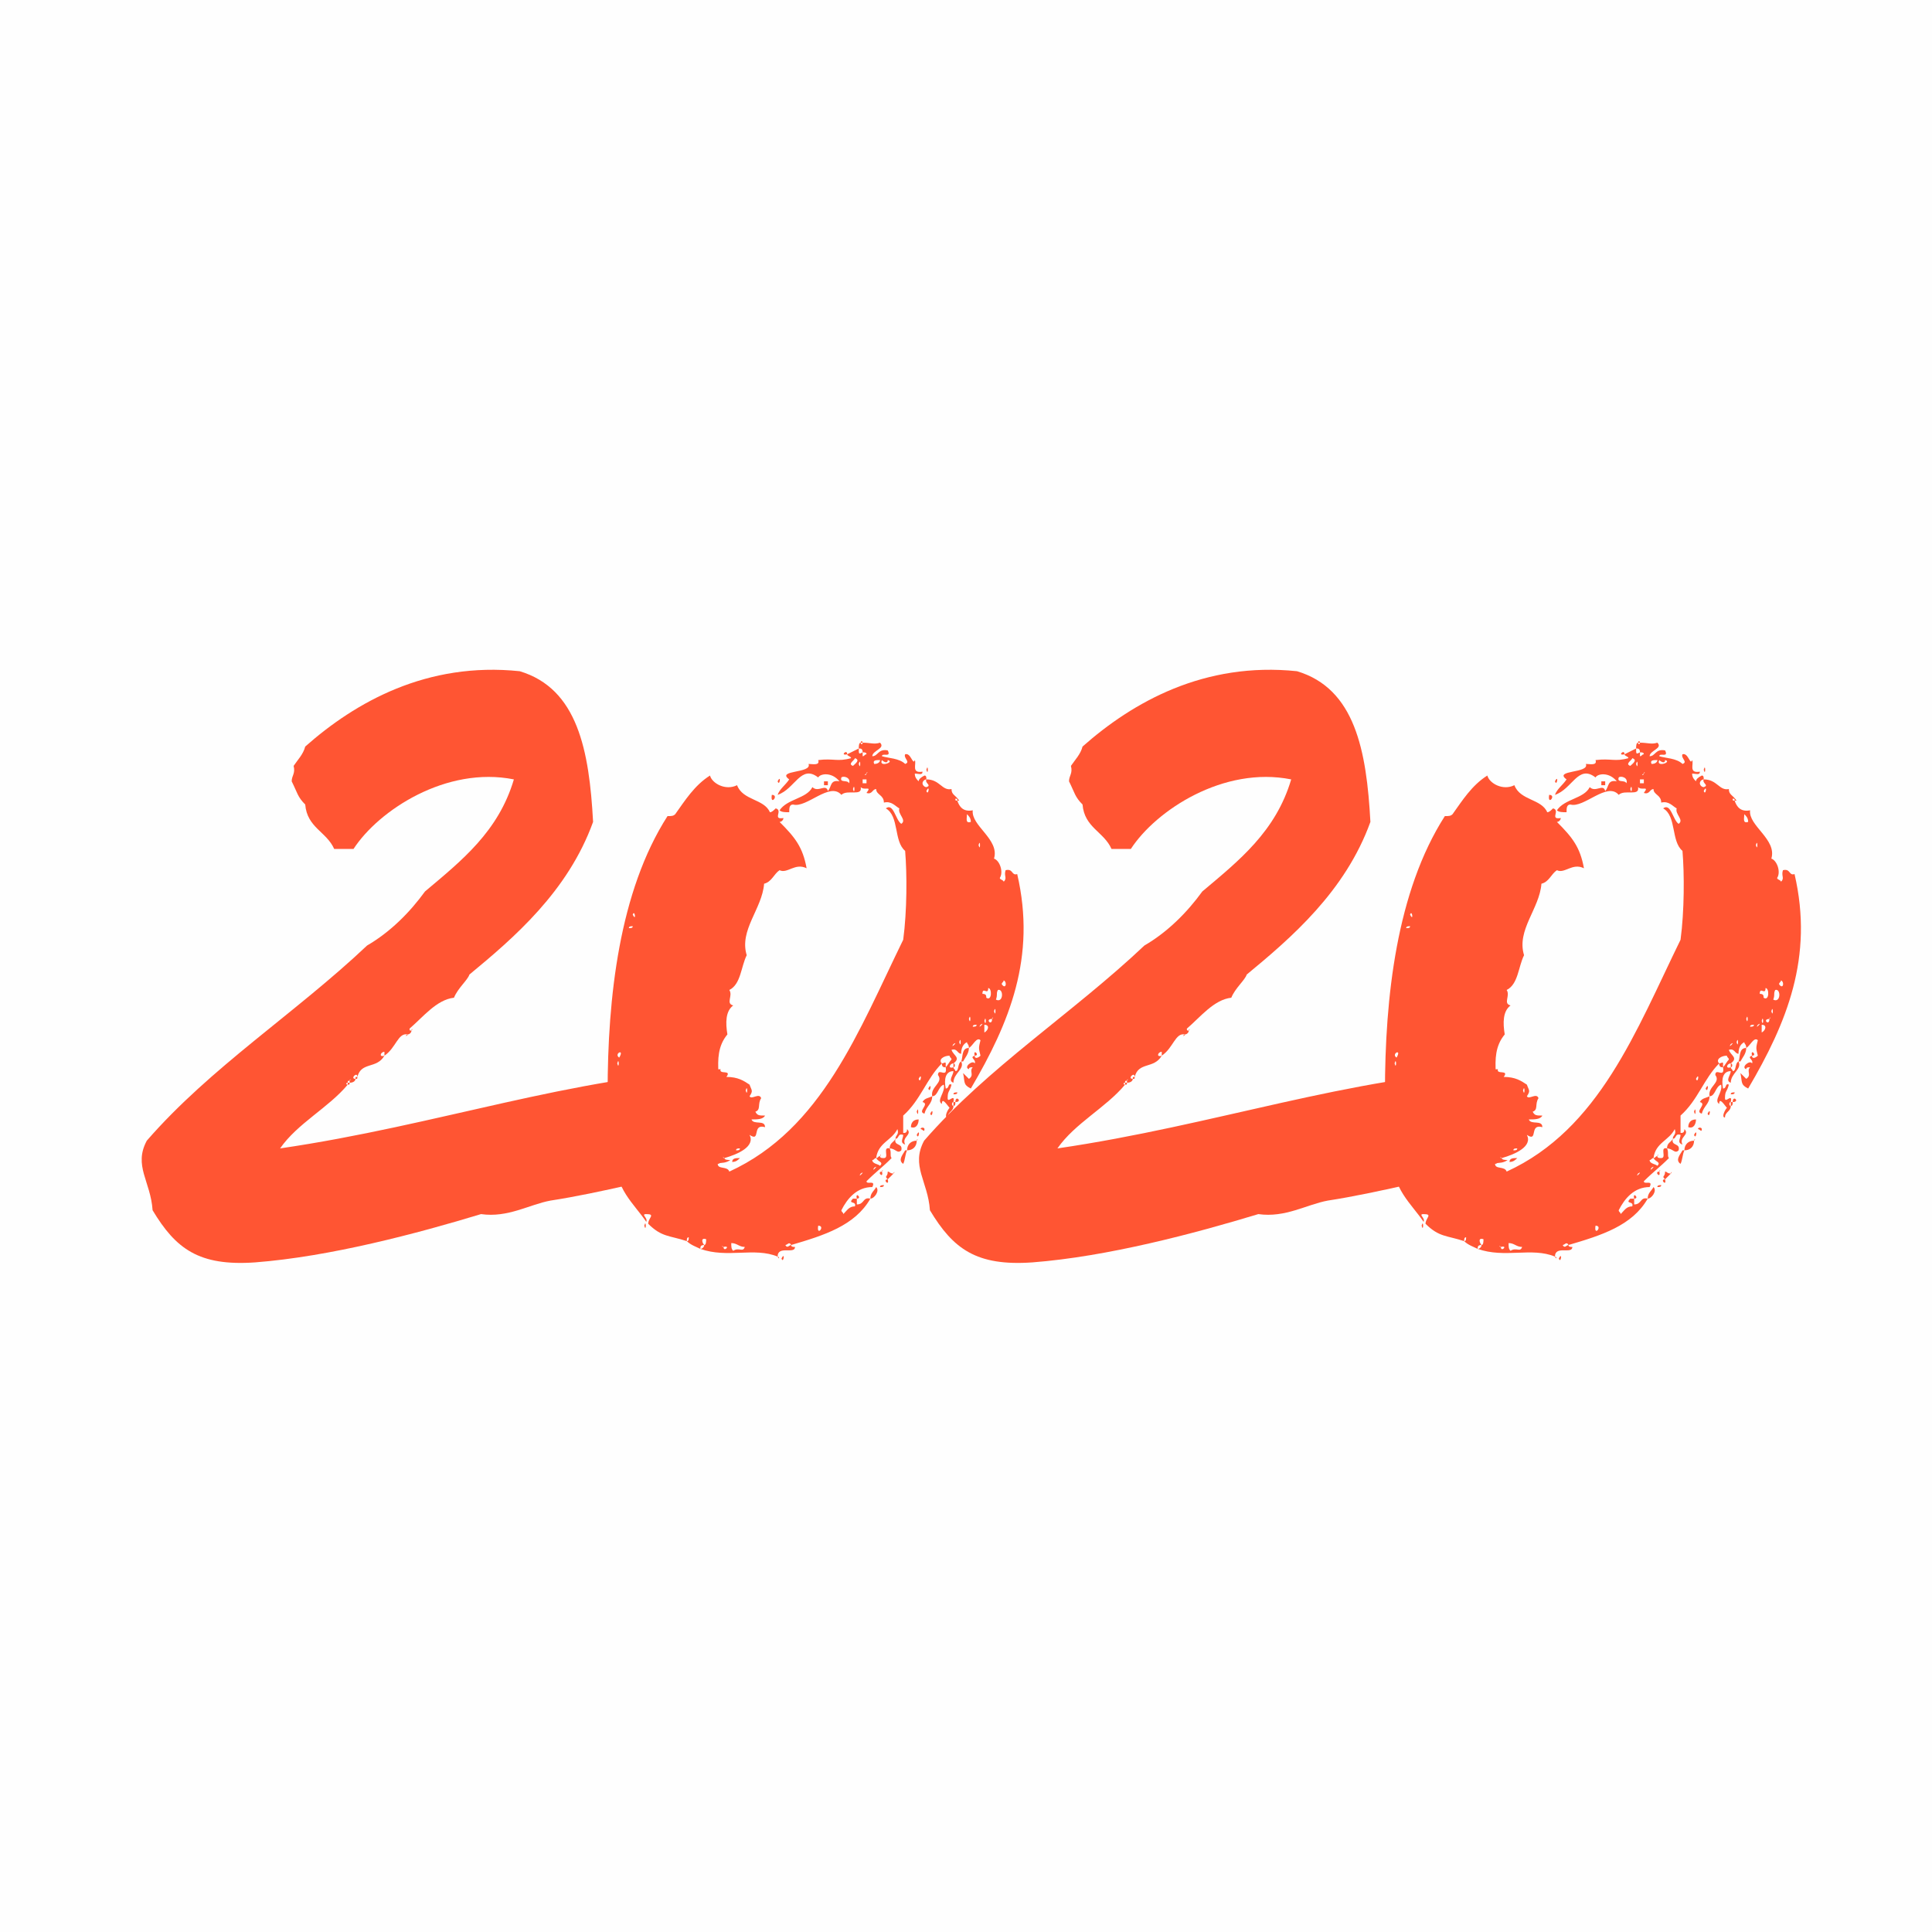
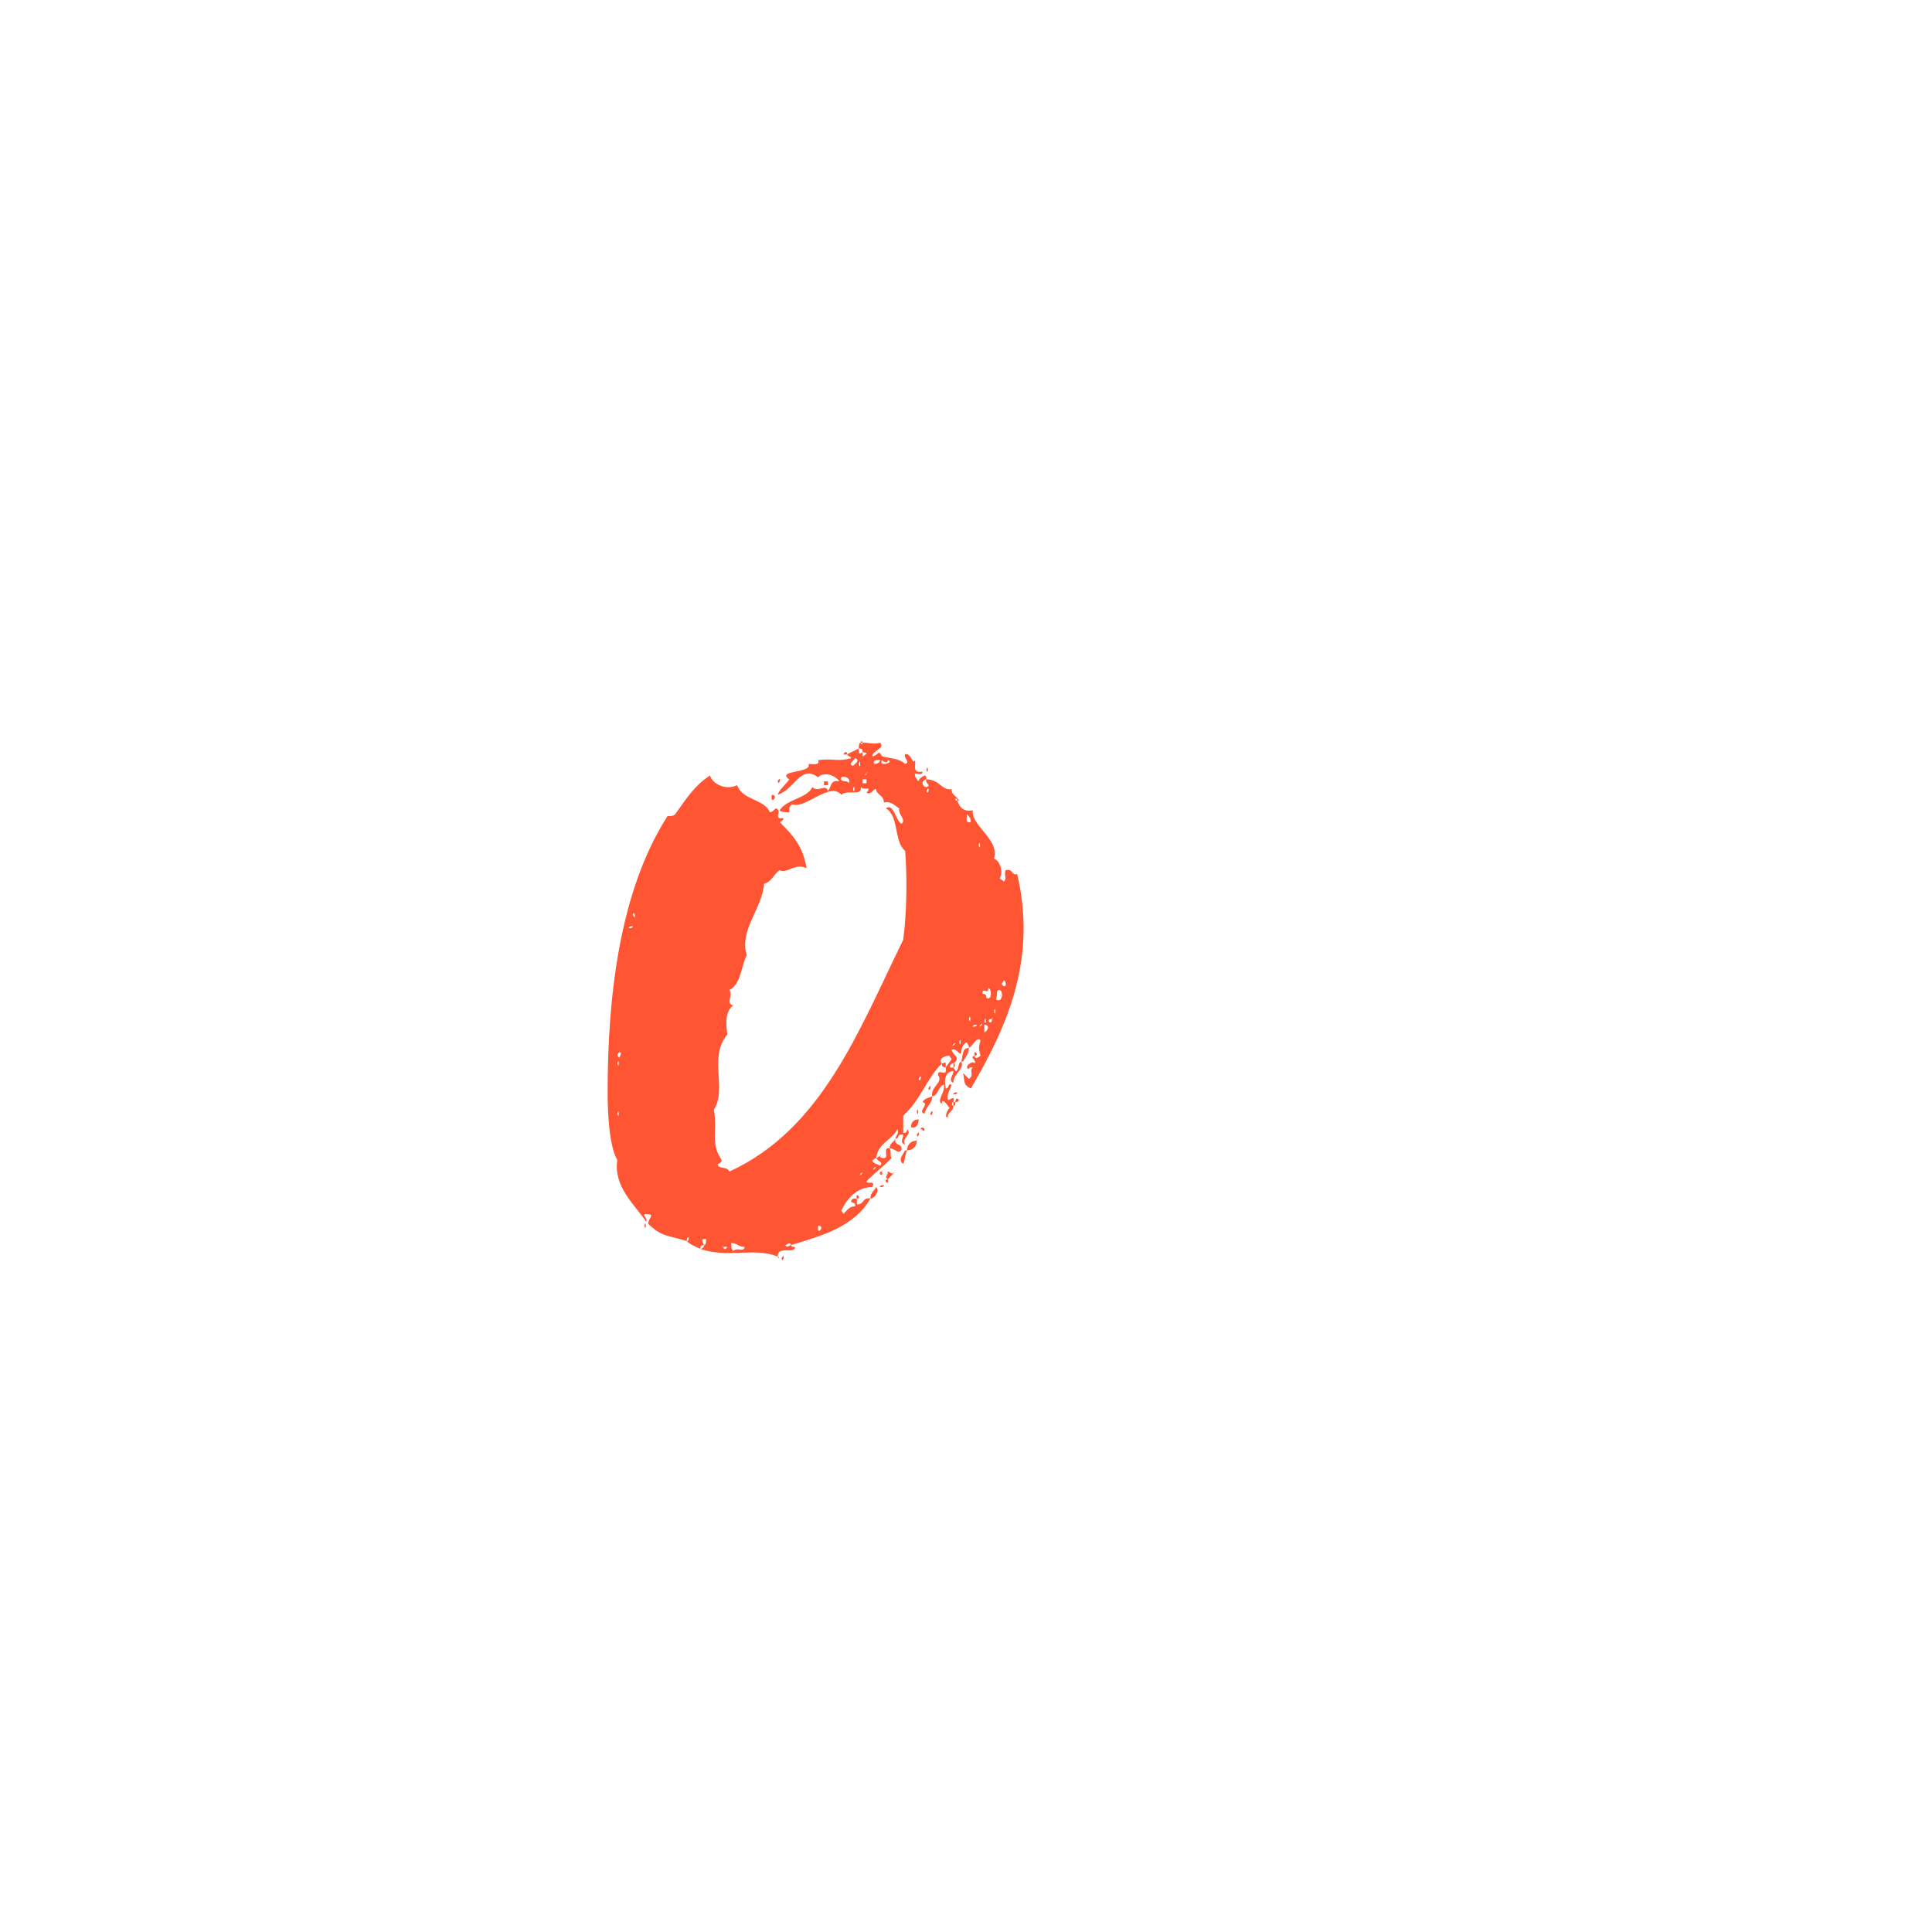
<svg xmlns="http://www.w3.org/2000/svg" width="150" height="150" viewBox="0 0 150 150" fill="none">
-   <rect width="150" height="150" fill="#C4C4C4" fill-opacity="0.01" />
-   <path d="M31.947 80.012C31.797 80.012 31.797 80.012 31.797 79.862C32.847 78.962 33.897 77.612 35.247 77.462C35.547 76.712 36.297 76.112 36.447 75.662C39.897 72.812 44.097 69.212 46.047 63.812C45.747 58.262 44.847 53.462 40.347 52.112C33.147 51.362 27.597 54.512 23.697 57.962C23.547 58.562 23.097 59.012 22.797 59.462C22.947 60.062 22.647 60.212 22.647 60.662C23.097 61.562 23.097 61.862 23.697 62.462C23.847 64.262 25.347 64.562 25.947 65.912C26.397 65.912 26.997 65.912 27.447 65.912C29.397 62.912 34.647 59.462 39.897 60.512C38.697 64.562 35.847 66.812 32.997 69.212C31.797 70.862 30.297 72.362 28.497 73.412C22.947 78.662 16.347 82.862 11.397 88.562C10.347 90.512 11.697 91.712 11.847 93.962C13.647 96.962 15.447 98.312 19.797 98.012C25.647 97.562 32.397 95.762 37.347 94.262C39.447 94.562 41.097 93.512 42.747 93.212C46.647 92.612 51.147 91.412 54.897 90.662C54.747 90.662 54.747 90.512 54.897 90.662C55.347 90.062 56.097 90.512 56.697 90.062C56.547 90.062 56.247 90.062 56.247 89.912C56.097 89.912 56.097 89.762 56.247 89.912C57.297 89.612 58.647 89.012 58.197 88.112C59.097 88.712 58.347 87.212 59.397 87.512C59.397 86.912 58.497 87.362 58.347 86.912C58.797 86.912 59.247 86.912 59.397 86.612C58.947 86.612 58.797 86.612 58.647 86.312C59.097 86.162 58.797 85.712 59.097 85.262C58.947 84.812 58.347 85.412 58.197 85.112C58.497 84.662 58.347 84.662 58.197 84.212C57.747 83.912 57.297 83.612 56.397 83.612C56.847 83.012 55.797 83.462 55.947 83.012C44.247 83.612 34.047 87.362 21.747 89.162C23.097 87.212 25.497 86.012 26.997 84.212C26.847 84.212 26.847 84.062 26.997 84.062C26.997 83.912 26.997 83.912 27.147 83.912C27.147 83.762 27.297 83.762 27.147 83.912V84.062C27.447 84.062 27.597 83.912 27.597 83.762C27.147 83.762 27.747 83.162 27.747 83.612C28.047 82.412 29.247 83.012 29.847 81.962C29.397 82.112 29.547 81.662 29.847 81.662C29.847 81.812 29.847 81.812 29.847 81.962C30.747 81.362 30.897 80.162 31.647 80.312C31.797 80.312 31.947 80.162 31.947 80.012ZM57.897 84.662C58.047 84.062 58.047 85.262 57.897 84.662V84.662ZM57.747 85.112C57.747 85.112 57.897 85.262 57.747 85.112V85.112ZM56.547 88.412C56.547 88.412 56.697 88.562 56.547 88.412V88.412ZM57.447 89.162C57.447 89.312 57.297 89.312 57.147 89.312C57.147 89.162 57.297 89.162 57.447 89.162ZM32.997 79.112C32.997 79.112 33.147 79.262 32.997 79.112V79.112ZM31.947 80.012C31.947 79.862 32.097 79.862 31.947 80.012V80.012ZM31.647 80.312C31.647 80.462 31.347 80.462 31.647 80.312V80.312ZM27.597 83.762C27.747 83.762 27.747 83.762 27.747 83.612C27.597 83.612 27.597 83.612 27.597 83.762ZM26.997 84.212C27.147 84.212 27.147 84.212 27.147 84.062H26.997V84.212ZM58.497 88.862C58.497 88.862 58.647 89.012 58.497 88.862V88.862ZM57.447 89.912C57.147 89.912 56.847 89.912 56.847 90.212C57.147 90.212 57.297 90.062 57.447 89.912Z" fill="#FF5533" />
-   <path d="M66.825 57.662H66.975C66.975 57.512 66.825 57.512 66.825 57.662ZM66.825 57.662C66.675 57.662 66.675 57.962 66.675 58.112C66.825 58.112 66.975 58.112 66.975 58.412C67.125 58.412 67.275 58.412 67.275 58.562C67.125 58.562 67.125 58.712 66.975 58.712C66.975 58.562 66.975 58.562 66.975 58.412C66.675 58.562 66.675 58.562 66.675 58.112C66.375 58.262 66.075 58.412 65.775 58.562C65.775 58.712 66.075 58.712 66.075 58.862C65.025 59.162 64.725 58.862 63.525 59.012C63.675 59.462 63.075 59.312 62.775 59.312C63.075 60.062 60.225 59.762 61.275 60.512C60.975 60.962 60.525 61.262 60.375 61.712C61.725 61.262 62.175 59.312 63.525 60.362C63.675 60.062 64.575 59.912 65.175 60.662C64.425 60.512 64.575 61.112 64.275 61.412C64.125 60.812 63.525 61.562 63.075 61.112C62.625 62.012 61.125 62.012 60.525 62.912C60.675 63.062 60.975 63.062 61.275 63.062C61.275 62.762 61.275 62.462 61.575 62.462C62.625 62.762 64.425 60.662 65.325 61.712C65.775 61.262 66.975 61.862 66.825 61.112C67.125 61.412 67.725 60.962 67.275 61.562C67.725 61.712 67.725 61.262 68.025 61.262C68.025 61.712 68.625 61.712 68.625 62.312C69.225 62.162 69.525 62.612 69.825 62.762C69.675 63.212 70.425 63.662 69.975 63.962C69.525 63.662 69.375 62.312 68.775 62.762C69.825 63.362 69.375 65.312 70.275 66.062C70.425 67.862 70.425 70.712 70.125 72.962C66.675 80.012 63.825 87.662 56.625 90.962C56.475 90.512 55.725 90.812 55.725 90.362C55.875 90.362 56.025 90.212 56.025 90.062C55.125 88.712 55.725 87.812 55.425 86.162C56.475 84.512 54.975 82.112 56.475 80.312C56.325 79.412 56.325 78.512 56.925 78.062C56.325 77.912 56.925 77.312 56.625 76.862C57.525 76.412 57.525 75.062 57.975 74.162C57.375 72.212 59.175 70.562 59.325 68.612C59.925 68.462 60.075 67.862 60.525 67.562C61.125 67.862 61.725 66.962 62.625 67.412C62.325 65.762 61.725 65.012 60.525 63.812C60.675 63.812 60.825 63.662 60.825 63.512C59.925 63.662 60.825 62.912 60.225 62.762C60.075 62.912 59.925 63.062 59.775 63.062C59.325 62.012 57.675 62.162 57.225 60.962C56.325 61.412 55.275 60.812 55.125 60.212C53.925 60.962 53.175 62.162 52.425 63.212C52.275 63.362 52.125 63.362 51.825 63.362C48.075 69.212 47.175 77.462 47.175 84.812C47.175 86.612 47.325 89.012 47.925 90.062C47.625 92.162 49.275 93.512 50.175 94.862C50.325 94.562 49.725 94.262 50.175 94.262C50.925 94.262 50.325 94.562 50.325 95.012C51.375 96.062 51.975 95.912 53.325 96.362C53.325 96.212 53.325 96.062 53.475 96.062C53.475 96.212 53.475 96.362 53.325 96.362C53.625 96.662 54.075 96.812 54.375 96.962C54.375 96.812 54.375 96.662 54.675 96.662C54.525 96.512 54.375 96.062 54.825 96.212C54.825 96.362 54.825 96.662 54.675 96.662C54.675 96.812 54.525 96.962 54.375 96.962C56.475 97.712 58.575 96.812 60.375 97.562C60.375 96.662 61.725 97.412 61.725 96.812C61.575 96.812 61.425 96.812 61.425 96.662C61.275 96.662 61.125 96.962 60.975 96.662C61.125 96.662 61.275 96.362 61.425 96.662C63.975 95.912 66.375 95.162 67.575 93.062C66.975 92.912 67.125 93.512 66.525 93.512C66.525 93.362 66.525 93.212 66.525 93.062C66.375 93.062 66.375 93.062 66.225 93.062C65.775 93.512 66.525 93.212 66.375 93.662C65.925 93.662 65.775 93.962 65.475 94.262C65.475 94.112 65.325 94.112 65.325 93.962C65.775 93.062 66.525 92.162 67.725 92.162C68.025 91.562 67.275 92.012 67.275 91.712C68.025 90.962 68.475 90.662 69.225 89.912C69.075 89.762 69.225 89.462 69.075 89.162C68.475 89.012 69.075 89.912 68.625 89.912C68.475 89.912 68.325 89.912 68.325 89.762C68.175 89.762 68.175 89.912 68.025 89.912C68.175 90.212 68.625 90.212 68.325 90.512C68.175 90.362 67.725 90.362 67.725 90.062C67.875 90.062 67.875 89.912 68.025 89.912C68.175 88.712 69.225 88.562 69.675 87.662C69.825 88.112 69.525 88.112 69.525 88.412C69.825 88.412 69.675 87.962 70.125 88.112C70.125 88.412 69.825 88.712 70.275 88.862C69.975 88.262 70.875 88.112 70.425 87.662C70.425 87.962 70.275 87.962 70.125 87.962C70.125 87.512 70.125 87.062 70.125 86.612C71.475 85.412 71.925 83.762 73.125 82.562C72.825 82.262 73.275 81.962 73.725 81.962C73.725 82.112 73.875 82.112 73.875 82.262C73.725 82.412 73.575 82.712 73.425 82.862C73.575 83.762 72.825 82.862 72.825 83.462C73.275 84.062 72.225 84.362 72.375 85.112C72.825 85.112 72.825 84.362 73.275 84.212C73.425 84.812 72.675 85.412 73.125 85.712C73.125 85.112 73.575 85.862 73.725 86.012C73.575 86.162 73.275 86.762 73.575 86.762C73.575 86.312 74.025 86.312 74.025 85.862C73.875 85.862 73.875 85.562 74.025 85.562C74.175 84.812 73.575 85.712 73.575 85.262C73.575 84.662 73.725 84.812 73.875 84.212C73.575 84.062 73.725 84.512 73.425 84.512C73.275 83.762 73.425 83.162 74.025 83.162C74.025 83.462 73.575 83.912 74.025 84.062C74.025 83.312 74.925 83.012 74.625 82.412C74.325 82.562 74.475 83.162 74.175 83.162C74.175 83.012 74.025 83.012 74.025 82.862C73.575 83.012 73.725 82.562 74.025 82.562C74.625 82.112 74.025 81.962 73.875 81.512C74.325 81.362 74.325 81.812 74.625 81.812C74.625 81.362 74.775 81.062 75.075 80.912C75.075 81.062 75.225 81.062 75.225 81.362C75.525 81.212 75.825 80.462 76.125 80.762C75.975 81.362 75.975 81.362 76.125 81.962C75.975 82.112 75.675 82.262 75.675 81.962C75.225 82.112 75.825 82.262 75.675 82.562C75.525 82.262 74.775 82.862 75.225 83.012C75.225 82.862 75.375 82.862 75.525 82.862C75.225 83.162 75.675 83.462 75.225 83.762C75.075 83.612 74.925 83.462 74.775 83.312C74.925 84.062 74.775 84.212 75.375 84.512C78.375 79.412 80.475 74.312 78.975 67.862C78.525 68.012 78.675 67.412 78.075 67.562C77.925 68.012 78.225 68.162 77.925 68.462C77.925 68.312 77.625 68.312 77.625 68.162C77.925 67.712 77.625 66.812 77.175 66.662C77.625 65.162 75.375 64.112 75.525 62.912C74.775 63.062 74.475 62.612 74.325 62.162C74.175 62.162 74.175 62.162 74.175 62.012C74.325 62.012 74.325 62.012 74.325 62.162H74.475C74.175 61.712 73.875 61.712 73.875 61.262C73.125 61.412 72.975 60.512 71.925 60.512C71.775 60.812 72.375 60.962 71.925 61.112C71.775 61.112 71.625 60.962 71.625 60.812C71.625 60.662 71.775 60.512 71.925 60.512C71.925 60.362 71.925 60.212 71.775 60.212C71.475 60.362 71.325 60.512 71.325 60.662C71.175 60.512 71.025 60.362 71.025 60.062C71.325 60.062 71.625 60.212 71.625 59.912C70.725 60.062 71.175 59.312 71.025 59.012C70.875 59.462 70.725 58.412 70.275 58.562C70.125 58.862 70.725 59.162 70.275 59.312C69.825 58.862 68.925 58.862 68.475 58.712C68.475 58.412 69.225 58.862 68.925 58.262C68.175 58.112 68.175 58.712 67.725 58.712C67.725 58.262 68.775 58.112 68.325 57.662C67.875 57.812 67.575 57.662 66.975 57.662C66.975 57.812 66.825 57.812 66.825 57.662ZM67.725 58.112C67.725 58.112 67.875 58.262 67.725 58.112V58.112ZM66.225 59.462C65.775 59.312 66.375 59.012 66.375 58.862C66.825 59.012 66.375 59.312 66.225 59.462ZM67.575 59.012C67.575 59.012 67.725 59.162 67.575 59.012V59.012ZM67.875 59.312C67.725 59.012 68.025 59.012 68.325 59.012C68.325 59.162 68.175 59.312 67.875 59.312ZM68.925 59.012C69.525 59.162 68.175 59.612 68.475 59.012C68.625 59.162 68.925 59.312 68.925 59.012ZM66.675 59.312C66.825 58.712 66.825 59.912 66.675 59.312V59.312ZM65.475 59.462C65.475 59.462 65.625 59.612 65.475 59.462V59.462ZM67.275 60.062C67.275 59.912 67.425 59.912 67.275 60.062C67.275 60.212 66.975 60.212 67.275 60.062ZM65.325 60.362C65.475 60.212 66.075 60.362 65.925 60.812C65.775 60.512 65.175 60.812 65.325 60.362ZM66.975 60.812C66.975 60.662 66.975 60.662 66.975 60.512C67.125 60.512 67.125 60.512 67.275 60.512C67.275 60.662 67.275 60.662 67.275 60.812C67.125 60.812 67.125 60.812 66.975 60.812ZM66.225 61.262C66.375 60.662 66.375 61.862 66.225 61.262V61.262ZM71.925 61.412C72.225 60.812 72.075 61.862 71.925 61.412V61.412ZM75.375 63.812C74.925 63.962 75.075 63.512 75.075 63.212C75.225 63.362 75.375 63.512 75.375 63.812C75.525 64.112 75.525 63.812 75.375 63.812ZM52.275 64.562C51.975 65.312 52.575 63.812 52.275 64.562V64.562ZM75.975 65.612C76.125 65.012 76.125 66.212 75.975 65.612V65.612ZM78.525 68.312C78.225 69.062 78.825 67.562 78.525 68.312V68.312ZM49.125 71.012C49.275 70.562 49.425 71.612 49.125 71.012V71.012ZM49.125 71.912C49.125 72.062 48.975 72.062 48.825 72.062C48.825 71.912 48.975 71.912 49.125 71.912ZM77.775 76.412C77.775 76.262 77.925 76.262 77.925 76.112C78.225 76.262 78.075 76.862 77.775 76.412ZM76.575 77.462C76.575 77.312 76.575 77.162 76.275 77.162C76.275 76.562 76.725 77.312 76.725 76.712C77.025 76.712 77.025 77.762 76.575 77.462C76.125 77.462 76.725 78.062 76.575 77.462ZM77.325 77.612C77.475 77.162 77.325 77.162 77.475 76.862C77.925 76.712 77.925 77.912 77.325 77.612ZM77.175 78.512C77.325 77.912 77.325 79.112 77.175 78.512V78.512ZM75.225 79.112C75.375 78.512 75.375 79.712 75.225 79.112V79.112ZM77.025 79.112C77.025 78.962 77.175 78.962 77.025 79.112C77.025 79.712 76.425 79.112 77.025 79.112ZM76.425 79.262C76.575 78.662 76.575 79.862 76.425 79.262V79.262ZM76.125 79.562C76.575 79.262 75.825 80.012 76.125 79.562V79.562ZM75.825 79.562C75.825 79.712 75.675 79.712 75.525 79.712C75.525 79.562 75.675 79.562 75.825 79.562ZM76.425 80.162C76.425 80.012 76.425 79.712 76.425 79.562C76.875 79.562 76.725 80.012 76.425 80.162C75.975 80.162 76.575 80.762 76.425 80.162ZM74.475 80.912C74.625 80.312 74.625 81.512 74.475 80.912V80.912ZM74.025 81.062C74.475 80.762 73.725 81.512 74.025 81.062V81.062ZM48.075 82.112C47.625 81.812 48.525 81.362 48.075 82.112V82.112ZM47.925 82.562C48.075 81.962 48.075 83.162 47.925 82.562V82.562ZM71.325 83.762C71.625 83.162 71.475 84.212 71.325 83.762V83.762ZM47.925 86.462C48.075 85.862 48.075 87.062 47.925 86.462V86.462ZM48.075 88.112C48.075 88.112 48.225 88.262 48.075 88.112V88.112ZM67.875 90.662C68.325 90.362 67.575 91.112 67.875 90.662V90.662ZM66.825 91.112C67.275 90.812 66.525 91.562 66.825 91.112V91.112ZM63.525 95.162C64.125 95.162 63.375 96.062 63.525 95.162V95.162ZM56.925 97.112C56.775 96.962 56.775 96.812 56.775 96.512C57.225 96.512 57.375 96.812 57.825 96.812C57.675 97.262 57.375 96.812 56.925 97.112ZM56.175 96.812C56.025 96.812 56.025 96.662 56.175 96.812C56.775 96.662 56.175 97.262 56.175 96.812ZM65.775 58.562C65.775 58.112 65.175 58.712 65.775 58.562V58.562ZM71.925 59.762C72.075 60.362 72.075 59.162 71.925 59.762V59.762ZM72.225 59.912C72.225 59.912 72.375 60.062 72.225 59.912V59.912ZM72.525 60.362C72.525 60.362 72.675 60.512 72.525 60.362V60.362ZM60.375 60.662C60.525 61.112 60.675 60.062 60.375 60.662V60.662ZM63.975 60.662C63.975 60.812 63.975 60.812 63.975 60.962C64.125 60.962 64.125 60.962 64.275 60.962C64.275 60.812 64.275 60.812 64.275 60.662C64.125 60.662 64.125 60.662 63.975 60.662ZM59.925 61.712C59.775 62.612 60.525 61.712 59.925 61.712V61.712ZM75.225 81.362C74.625 81.362 74.775 82.112 74.625 82.412H74.775C74.925 82.112 75.225 81.812 75.225 81.362ZM75.675 81.962C76.125 81.962 75.525 81.362 75.675 81.962V81.962ZM73.425 82.862C73.425 82.712 73.425 82.712 73.425 82.562C73.425 82.412 73.275 82.562 73.125 82.562C73.125 82.862 73.275 82.862 73.425 82.862ZM74.025 82.562C74.025 82.712 74.025 82.712 74.025 82.862C74.175 82.862 74.175 82.562 74.025 82.562ZM72.075 84.512C72.225 84.962 72.375 83.912 72.075 84.512V84.512ZM74.025 84.962C74.175 84.962 74.325 84.962 74.325 84.812C74.175 84.812 74.025 84.812 74.025 84.962ZM72.375 85.112C72.075 85.262 71.775 85.262 71.625 85.562C72.225 85.712 71.175 86.312 71.775 86.462C71.925 85.862 72.375 85.712 72.375 85.112ZM74.175 85.562C74.775 85.562 74.175 84.962 74.175 85.562V85.562ZM74.025 85.562C74.025 85.712 74.025 85.712 74.025 85.862C74.175 85.862 74.175 85.712 74.175 85.562H74.025ZM71.175 86.312C71.325 86.912 71.325 85.712 71.175 86.312V86.312ZM72.225 86.462C72.375 86.912 72.525 85.862 72.225 86.462V86.462ZM71.325 86.912C70.875 86.912 70.725 87.212 70.725 87.512C71.175 87.662 71.325 87.212 71.325 86.912ZM71.475 87.662C71.625 87.662 71.775 87.962 71.775 87.662C71.775 87.512 71.475 87.512 71.475 87.662ZM71.175 88.112C71.325 88.562 71.475 87.512 71.175 88.112V88.112ZM69.525 88.412C69.375 88.712 69.075 88.712 69.075 89.162C69.525 89.162 69.675 89.612 69.975 89.312C70.125 88.712 69.375 89.012 69.525 88.412ZM71.175 88.562C71.175 88.412 71.325 88.412 71.175 88.562V88.562ZM71.175 88.562C70.725 88.562 70.425 88.862 70.425 89.312C70.875 89.312 71.175 89.012 71.175 88.562ZM70.425 89.312H70.275C70.125 89.612 69.675 90.062 70.125 90.362C70.275 90.062 70.275 89.612 70.425 89.312ZM68.325 89.762C68.325 89.612 68.475 89.612 68.325 89.762V89.762ZM69.375 89.762C69.375 89.762 69.525 89.912 69.375 89.762V89.762ZM68.775 90.812C68.775 90.812 68.925 90.962 68.775 90.812V90.812ZM68.475 90.962C68.475 90.812 68.625 90.812 68.475 90.962V90.962ZM68.475 90.962C68.025 90.962 68.625 91.562 68.475 90.962V90.962ZM69.375 91.112C69.075 91.112 69.075 90.962 68.925 90.962C68.925 91.412 68.625 91.262 68.925 91.562C69.075 91.412 69.225 91.262 69.375 91.112ZM69.375 91.112C69.375 90.962 69.525 90.962 69.375 91.112V91.112ZM68.925 91.562C68.475 91.562 69.075 92.162 68.925 91.562V91.562ZM68.325 92.162C68.475 92.162 68.625 92.162 68.625 92.012C68.475 92.012 68.325 92.012 68.325 92.162ZM67.575 93.062C67.875 93.062 68.325 92.462 68.025 92.162C67.875 92.462 67.575 92.612 67.575 93.062ZM66.975 92.612C66.975 92.612 67.125 92.762 66.975 92.612V92.612ZM66.525 93.062C66.975 93.062 66.375 92.462 66.525 93.062V93.062ZM50.025 95.162C50.175 95.762 50.175 94.562 50.025 95.162V95.162ZM60.375 97.562C60.525 97.562 60.525 97.862 60.375 97.562V97.562ZM60.675 97.712C60.825 98.162 60.975 97.112 60.675 97.712V97.712Z" fill="#FF5533" />
-   <path d="M92.298 80.012C92.148 80.012 92.148 80.012 92.148 79.862C93.198 78.962 94.248 77.612 95.598 77.462C95.898 76.712 96.648 76.112 96.798 75.662C100.248 72.812 104.448 69.212 106.398 63.812C106.098 58.262 105.198 53.462 100.698 52.112C93.498 51.362 87.948 54.512 84.048 57.962C83.898 58.562 83.448 59.012 83.148 59.462C83.298 60.062 82.998 60.212 82.998 60.662C83.448 61.562 83.448 61.862 84.048 62.462C84.198 64.262 85.698 64.562 86.298 65.912C86.748 65.912 87.348 65.912 87.798 65.912C89.748 62.912 94.998 59.462 100.248 60.512C99.048 64.562 96.198 66.812 93.348 69.212C92.148 70.862 90.648 72.362 88.848 73.412C83.298 78.662 76.698 82.862 71.748 88.562C70.698 90.512 72.048 91.712 72.198 93.962C73.998 96.962 75.798 98.312 80.148 98.012C85.998 97.562 92.748 95.762 97.698 94.262C99.798 94.562 101.448 93.512 103.098 93.212C106.998 92.612 111.498 91.412 115.248 90.662C115.098 90.662 115.098 90.512 115.248 90.662C115.698 90.062 116.448 90.512 117.048 90.062C116.898 90.062 116.598 90.062 116.598 89.912C116.448 89.912 116.448 89.762 116.598 89.912C117.648 89.612 118.998 89.012 118.548 88.112C119.448 88.712 118.698 87.212 119.748 87.512C119.748 86.912 118.848 87.362 118.698 86.912C119.148 86.912 119.598 86.912 119.748 86.612C119.298 86.612 119.148 86.612 118.998 86.312C119.448 86.162 119.148 85.712 119.448 85.262C119.298 84.812 118.698 85.412 118.548 85.112C118.848 84.662 118.698 84.662 118.548 84.212C118.098 83.912 117.648 83.612 116.748 83.612C117.198 83.012 116.148 83.462 116.298 83.012C104.598 83.612 94.398 87.362 82.098 89.162C83.448 87.212 85.848 86.012 87.348 84.212C87.198 84.212 87.198 84.062 87.348 84.062C87.348 83.912 87.348 83.912 87.498 83.912C87.498 83.762 87.648 83.762 87.498 83.912V84.062C87.798 84.062 87.948 83.912 87.948 83.762C87.498 83.762 88.098 83.162 88.098 83.612C88.398 82.412 89.598 83.012 90.198 81.962C89.748 82.112 89.898 81.662 90.198 81.662C90.198 81.812 90.198 81.812 90.198 81.962C91.098 81.362 91.248 80.162 91.998 80.312C92.148 80.312 92.298 80.162 92.298 80.012ZM118.248 84.662C118.398 84.062 118.398 85.262 118.248 84.662V84.662ZM118.098 85.112C118.098 85.112 118.248 85.262 118.098 85.112V85.112ZM116.898 88.412C116.898 88.412 117.048 88.562 116.898 88.412V88.412ZM117.798 89.162C117.798 89.312 117.648 89.312 117.498 89.312C117.498 89.162 117.648 89.162 117.798 89.162ZM93.348 79.112C93.348 79.112 93.498 79.262 93.348 79.112V79.112ZM92.298 80.012C92.298 79.862 92.448 79.862 92.298 80.012V80.012ZM91.998 80.312C91.998 80.462 91.698 80.462 91.998 80.312V80.312ZM87.948 83.762C88.098 83.762 88.098 83.762 88.098 83.612C87.948 83.612 87.948 83.612 87.948 83.762ZM87.348 84.212C87.498 84.212 87.498 84.212 87.498 84.062H87.348V84.212ZM118.848 88.862C118.848 88.862 118.998 89.012 118.848 88.862V88.862ZM117.798 89.912C117.498 89.912 117.198 89.912 117.198 90.212C117.498 90.212 117.648 90.062 117.798 89.912Z" fill="#FF5533" />
-   <path d="M127.177 57.662H127.327C127.327 57.512 127.177 57.512 127.177 57.662ZM127.177 57.662C127.027 57.662 127.027 57.962 127.027 58.112C127.177 58.112 127.327 58.112 127.327 58.412C127.477 58.412 127.627 58.412 127.627 58.562C127.477 58.562 127.477 58.712 127.327 58.712C127.327 58.562 127.327 58.562 127.327 58.412C127.027 58.562 127.027 58.562 127.027 58.112C126.727 58.262 126.427 58.412 126.127 58.562C126.127 58.712 126.427 58.712 126.427 58.862C125.377 59.162 125.077 58.862 123.877 59.012C124.027 59.462 123.427 59.312 123.127 59.312C123.427 60.062 120.577 59.762 121.627 60.512C121.327 60.962 120.877 61.262 120.727 61.712C122.077 61.262 122.527 59.312 123.877 60.362C124.027 60.062 124.927 59.912 125.527 60.662C124.777 60.512 124.927 61.112 124.627 61.412C124.477 60.812 123.877 61.562 123.427 61.112C122.977 62.012 121.477 62.012 120.877 62.912C121.027 63.062 121.327 63.062 121.627 63.062C121.627 62.762 121.627 62.462 121.927 62.462C122.977 62.762 124.777 60.662 125.677 61.712C126.127 61.262 127.327 61.862 127.177 61.112C127.477 61.412 128.077 60.962 127.627 61.562C128.077 61.712 128.077 61.262 128.377 61.262C128.377 61.712 128.977 61.712 128.977 62.312C129.577 62.162 129.877 62.612 130.177 62.762C130.027 63.212 130.777 63.662 130.327 63.962C129.877 63.662 129.727 62.312 129.127 62.762C130.177 63.362 129.727 65.312 130.627 66.062C130.777 67.862 130.777 70.712 130.477 72.962C127.027 80.012 124.177 87.662 116.977 90.962C116.827 90.512 116.077 90.812 116.077 90.362C116.227 90.362 116.377 90.212 116.377 90.062C115.477 88.712 116.077 87.812 115.777 86.162C116.827 84.512 115.327 82.112 116.827 80.312C116.677 79.412 116.677 78.512 117.277 78.062C116.677 77.912 117.277 77.312 116.977 76.862C117.877 76.412 117.877 75.062 118.327 74.162C117.727 72.212 119.527 70.562 119.677 68.612C120.277 68.462 120.427 67.862 120.877 67.562C121.477 67.862 122.077 66.962 122.977 67.412C122.677 65.762 122.077 65.012 120.877 63.812C121.027 63.812 121.177 63.662 121.177 63.512C120.277 63.662 121.177 62.912 120.577 62.762C120.427 62.912 120.277 63.062 120.127 63.062C119.677 62.012 118.027 62.162 117.577 60.962C116.677 61.412 115.627 60.812 115.477 60.212C114.277 60.962 113.527 62.162 112.777 63.212C112.627 63.362 112.477 63.362 112.177 63.362C108.427 69.212 107.527 77.462 107.527 84.812C107.527 86.612 107.677 89.012 108.277 90.062C107.977 92.162 109.627 93.512 110.527 94.862C110.677 94.562 110.077 94.262 110.527 94.262C111.277 94.262 110.677 94.562 110.677 95.012C111.727 96.062 112.327 95.912 113.677 96.362C113.677 96.212 113.677 96.062 113.827 96.062C113.827 96.212 113.827 96.362 113.677 96.362C113.977 96.662 114.427 96.812 114.727 96.962C114.727 96.812 114.727 96.662 115.027 96.662C114.877 96.512 114.727 96.062 115.177 96.212C115.177 96.362 115.177 96.662 115.027 96.662C115.027 96.812 114.877 96.962 114.727 96.962C116.827 97.712 118.927 96.812 120.727 97.562C120.727 96.662 122.077 97.412 122.077 96.812C121.927 96.812 121.777 96.812 121.777 96.662C121.627 96.662 121.477 96.962 121.327 96.662C121.477 96.662 121.627 96.362 121.777 96.662C124.327 95.912 126.727 95.162 127.927 93.062C127.327 92.912 127.477 93.512 126.877 93.512C126.877 93.362 126.877 93.212 126.877 93.062C126.727 93.062 126.727 93.062 126.577 93.062C126.127 93.512 126.877 93.212 126.727 93.662C126.277 93.662 126.127 93.962 125.827 94.262C125.827 94.112 125.677 94.112 125.677 93.962C126.127 93.062 126.877 92.162 128.077 92.162C128.377 91.562 127.627 92.012 127.627 91.712C128.377 90.962 128.827 90.662 129.577 89.912C129.427 89.762 129.577 89.462 129.427 89.162C128.827 89.012 129.427 89.912 128.977 89.912C128.827 89.912 128.677 89.912 128.677 89.762C128.527 89.762 128.527 89.912 128.377 89.912C128.527 90.212 128.977 90.212 128.677 90.512C128.527 90.362 128.077 90.362 128.077 90.062C128.227 90.062 128.227 89.912 128.377 89.912C128.527 88.712 129.577 88.562 130.027 87.662C130.177 88.112 129.877 88.112 129.877 88.412C130.177 88.412 130.027 87.962 130.477 88.112C130.477 88.412 130.177 88.712 130.627 88.862C130.327 88.262 131.227 88.112 130.777 87.662C130.777 87.962 130.627 87.962 130.477 87.962C130.477 87.512 130.477 87.062 130.477 86.612C131.827 85.412 132.277 83.762 133.477 82.562C133.177 82.262 133.627 81.962 134.077 81.962C134.077 82.112 134.227 82.112 134.227 82.262C134.077 82.412 133.927 82.712 133.777 82.862C133.927 83.762 133.177 82.862 133.177 83.462C133.627 84.062 132.577 84.362 132.727 85.112C133.177 85.112 133.177 84.362 133.627 84.212C133.777 84.812 133.027 85.412 133.477 85.712C133.477 85.112 133.927 85.862 134.077 86.012C133.927 86.162 133.627 86.762 133.927 86.762C133.927 86.312 134.377 86.312 134.377 85.862C134.227 85.862 134.227 85.562 134.377 85.562C134.527 84.812 133.927 85.712 133.927 85.262C133.927 84.662 134.077 84.812 134.227 84.212C133.927 84.062 134.077 84.512 133.777 84.512C133.627 83.762 133.777 83.162 134.377 83.162C134.377 83.462 133.927 83.912 134.377 84.062C134.377 83.312 135.277 83.012 134.977 82.412C134.677 82.562 134.827 83.162 134.527 83.162C134.527 83.012 134.377 83.012 134.377 82.862C133.927 83.012 134.077 82.562 134.377 82.562C134.977 82.112 134.377 81.962 134.227 81.512C134.677 81.362 134.677 81.812 134.977 81.812C134.977 81.362 135.127 81.062 135.427 80.912C135.427 81.062 135.577 81.062 135.577 81.362C135.877 81.212 136.177 80.462 136.477 80.762C136.327 81.362 136.327 81.362 136.477 81.962C136.327 82.112 136.027 82.262 136.027 81.962C135.577 82.112 136.177 82.262 136.027 82.562C135.877 82.262 135.127 82.862 135.577 83.012C135.577 82.862 135.727 82.862 135.877 82.862C135.577 83.162 136.027 83.462 135.577 83.762C135.427 83.612 135.277 83.462 135.127 83.312C135.277 84.062 135.127 84.212 135.727 84.512C138.727 79.412 140.827 74.312 139.327 67.862C138.877 68.012 139.027 67.412 138.427 67.562C138.277 68.012 138.577 68.162 138.277 68.462C138.277 68.312 137.977 68.312 137.977 68.162C138.277 67.712 137.977 66.812 137.527 66.662C137.977 65.162 135.727 64.112 135.877 62.912C135.127 63.062 134.827 62.612 134.677 62.162C134.527 62.162 134.527 62.162 134.527 62.012C134.677 62.012 134.677 62.012 134.677 62.162H134.827C134.527 61.712 134.227 61.712 134.227 61.262C133.477 61.412 133.327 60.512 132.277 60.512C132.127 60.812 132.727 60.962 132.277 61.112C132.127 61.112 131.977 60.962 131.977 60.812C131.977 60.662 132.127 60.512 132.277 60.512C132.277 60.362 132.277 60.212 132.127 60.212C131.827 60.362 131.677 60.512 131.677 60.662C131.527 60.512 131.377 60.362 131.377 60.062C131.677 60.062 131.977 60.212 131.977 59.912C131.077 60.062 131.527 59.312 131.377 59.012C131.227 59.462 131.077 58.412 130.627 58.562C130.477 58.862 131.077 59.162 130.627 59.312C130.177 58.862 129.277 58.862 128.827 58.712C128.827 58.412 129.577 58.862 129.277 58.262C128.527 58.112 128.527 58.712 128.077 58.712C128.077 58.262 129.127 58.112 128.677 57.662C128.227 57.812 127.927 57.662 127.327 57.662C127.327 57.812 127.177 57.812 127.177 57.662ZM128.077 58.112C128.077 58.112 128.227 58.262 128.077 58.112V58.112ZM126.577 59.462C126.127 59.312 126.727 59.012 126.727 58.862C127.177 59.012 126.727 59.312 126.577 59.462ZM127.927 59.012C127.927 59.012 128.077 59.162 127.927 59.012V59.012ZM128.227 59.312C128.077 59.012 128.377 59.012 128.677 59.012C128.677 59.162 128.527 59.312 128.227 59.312ZM129.277 59.012C129.877 59.162 128.527 59.612 128.827 59.012C128.977 59.162 129.277 59.312 129.277 59.012ZM127.027 59.312C127.177 58.712 127.177 59.912 127.027 59.312V59.312ZM125.827 59.462C125.827 59.462 125.977 59.612 125.827 59.462V59.462ZM127.627 60.062C127.627 59.912 127.777 59.912 127.627 60.062C127.627 60.212 127.327 60.212 127.627 60.062ZM125.677 60.362C125.827 60.212 126.427 60.362 126.277 60.812C126.127 60.512 125.527 60.812 125.677 60.362ZM127.327 60.812C127.327 60.662 127.327 60.662 127.327 60.512C127.477 60.512 127.477 60.512 127.627 60.512C127.627 60.662 127.627 60.662 127.627 60.812C127.477 60.812 127.477 60.812 127.327 60.812ZM126.577 61.262C126.727 60.662 126.727 61.862 126.577 61.262V61.262ZM132.277 61.412C132.577 60.812 132.427 61.862 132.277 61.412V61.412ZM135.727 63.812C135.277 63.962 135.427 63.512 135.427 63.212C135.577 63.362 135.727 63.512 135.727 63.812C135.877 64.112 135.877 63.812 135.727 63.812ZM112.627 64.562C112.327 65.312 112.927 63.812 112.627 64.562V64.562ZM136.327 65.612C136.477 65.012 136.477 66.212 136.327 65.612V65.612ZM138.877 68.312C138.577 69.062 139.177 67.562 138.877 68.312V68.312ZM109.477 71.012C109.627 70.562 109.777 71.612 109.477 71.012V71.012ZM109.477 71.912C109.477 72.062 109.327 72.062 109.177 72.062C109.177 71.912 109.327 71.912 109.477 71.912ZM138.127 76.412C138.127 76.262 138.277 76.262 138.277 76.112C138.577 76.262 138.427 76.862 138.127 76.412ZM136.927 77.462C136.927 77.312 136.927 77.162 136.627 77.162C136.627 76.562 137.077 77.312 137.077 76.712C137.377 76.712 137.377 77.762 136.927 77.462C136.477 77.462 137.077 78.062 136.927 77.462ZM137.677 77.612C137.827 77.162 137.677 77.162 137.827 76.862C138.277 76.712 138.277 77.912 137.677 77.612ZM137.527 78.512C137.677 77.912 137.677 79.112 137.527 78.512V78.512ZM135.577 79.112C135.727 78.512 135.727 79.712 135.577 79.112V79.112ZM137.377 79.112C137.377 78.962 137.527 78.962 137.377 79.112C137.377 79.712 136.777 79.112 137.377 79.112ZM136.777 79.262C136.927 78.662 136.927 79.862 136.777 79.262V79.262ZM136.477 79.562C136.927 79.262 136.177 80.012 136.477 79.562V79.562ZM136.177 79.562C136.177 79.712 136.027 79.712 135.877 79.712C135.877 79.562 136.027 79.562 136.177 79.562ZM136.777 80.162C136.777 80.012 136.777 79.712 136.777 79.562C137.227 79.562 137.077 80.012 136.777 80.162C136.327 80.162 136.927 80.762 136.777 80.162ZM134.827 80.912C134.977 80.312 134.977 81.512 134.827 80.912V80.912ZM134.377 81.062C134.827 80.762 134.077 81.512 134.377 81.062V81.062ZM108.427 82.112C107.977 81.812 108.877 81.362 108.427 82.112V82.112ZM108.277 82.562C108.427 81.962 108.427 83.162 108.277 82.562V82.562ZM131.677 83.762C131.977 83.162 131.827 84.212 131.677 83.762V83.762ZM108.277 86.462C108.427 85.862 108.427 87.062 108.277 86.462V86.462ZM108.427 88.112C108.427 88.112 108.577 88.262 108.427 88.112V88.112ZM128.227 90.662C128.677 90.362 127.927 91.112 128.227 90.662V90.662ZM127.177 91.112C127.627 90.812 126.877 91.562 127.177 91.112V91.112ZM123.877 95.162C124.477 95.162 123.727 96.062 123.877 95.162V95.162ZM117.277 97.112C117.127 96.962 117.127 96.812 117.127 96.512C117.577 96.512 117.727 96.812 118.177 96.812C118.027 97.262 117.727 96.812 117.277 97.112ZM116.527 96.812C116.377 96.812 116.377 96.662 116.527 96.812C117.127 96.662 116.527 97.262 116.527 96.812ZM126.127 58.562C126.127 58.112 125.527 58.712 126.127 58.562V58.562ZM132.277 59.762C132.427 60.362 132.427 59.162 132.277 59.762V59.762ZM132.577 59.912C132.577 59.912 132.727 60.062 132.577 59.912V59.912ZM132.877 60.362C132.877 60.362 133.027 60.512 132.877 60.362V60.362ZM120.727 60.662C120.877 61.112 121.027 60.062 120.727 60.662V60.662ZM124.327 60.662C124.327 60.812 124.327 60.812 124.327 60.962C124.477 60.962 124.477 60.962 124.627 60.962C124.627 60.812 124.627 60.812 124.627 60.662C124.477 60.662 124.477 60.662 124.327 60.662ZM120.277 61.712C120.127 62.612 120.877 61.712 120.277 61.712V61.712ZM135.577 81.362C134.977 81.362 135.127 82.112 134.977 82.412H135.127C135.277 82.112 135.577 81.812 135.577 81.362ZM136.027 81.962C136.477 81.962 135.877 81.362 136.027 81.962V81.962ZM133.777 82.862C133.777 82.712 133.777 82.712 133.777 82.562C133.777 82.412 133.627 82.562 133.477 82.562C133.477 82.862 133.627 82.862 133.777 82.862ZM134.377 82.562C134.377 82.712 134.377 82.712 134.377 82.862C134.527 82.862 134.527 82.562 134.377 82.562ZM132.427 84.512C132.577 84.962 132.727 83.912 132.427 84.512V84.512ZM134.377 84.962C134.527 84.962 134.677 84.962 134.677 84.812C134.527 84.812 134.377 84.812 134.377 84.962ZM132.727 85.112C132.427 85.262 132.127 85.262 131.977 85.562C132.577 85.712 131.527 86.312 132.127 86.462C132.277 85.862 132.727 85.712 132.727 85.112ZM134.527 85.562C135.127 85.562 134.527 84.962 134.527 85.562V85.562ZM134.377 85.562C134.377 85.712 134.377 85.712 134.377 85.862C134.527 85.862 134.527 85.712 134.527 85.562H134.377ZM131.527 86.312C131.677 86.912 131.677 85.712 131.527 86.312V86.312ZM132.577 86.462C132.727 86.912 132.877 85.862 132.577 86.462V86.462ZM131.677 86.912C131.227 86.912 131.077 87.212 131.077 87.512C131.527 87.662 131.677 87.212 131.677 86.912ZM131.827 87.662C131.977 87.662 132.127 87.962 132.127 87.662C132.127 87.512 131.827 87.512 131.827 87.662ZM131.527 88.112C131.677 88.562 131.827 87.512 131.527 88.112V88.112ZM129.877 88.412C129.727 88.712 129.427 88.712 129.427 89.162C129.877 89.162 130.027 89.612 130.327 89.312C130.477 88.712 129.727 89.012 129.877 88.412ZM131.527 88.562C131.527 88.412 131.677 88.412 131.527 88.562V88.562ZM131.527 88.562C131.077 88.562 130.777 88.862 130.777 89.312C131.227 89.312 131.527 89.012 131.527 88.562ZM130.777 89.312H130.627C130.477 89.612 130.027 90.062 130.477 90.362C130.627 90.062 130.627 89.612 130.777 89.312ZM128.677 89.762C128.677 89.612 128.827 89.612 128.677 89.762V89.762ZM129.727 89.762C129.727 89.762 129.877 89.912 129.727 89.762V89.762ZM129.127 90.812C129.127 90.812 129.277 90.962 129.127 90.812V90.812ZM128.827 90.962C128.827 90.812 128.977 90.812 128.827 90.962V90.962ZM128.827 90.962C128.377 90.962 128.977 91.562 128.827 90.962V90.962ZM129.727 91.112C129.427 91.112 129.427 90.962 129.277 90.962C129.277 91.412 128.977 91.262 129.277 91.562C129.427 91.412 129.577 91.262 129.727 91.112ZM129.727 91.112C129.727 90.962 129.877 90.962 129.727 91.112V91.112ZM129.277 91.562C128.827 91.562 129.427 92.162 129.277 91.562V91.562ZM128.677 92.162C128.827 92.162 128.977 92.162 128.977 92.012C128.827 92.012 128.677 92.012 128.677 92.162ZM127.927 93.062C128.227 93.062 128.677 92.462 128.377 92.162C128.227 92.462 127.927 92.612 127.927 93.062ZM127.327 92.612C127.327 92.612 127.477 92.762 127.327 92.612V92.612ZM126.877 93.062C127.327 93.062 126.727 92.462 126.877 93.062V93.062ZM110.377 95.162C110.527 95.762 110.527 94.562 110.377 95.162V95.162ZM120.727 97.562C120.877 97.562 120.877 97.862 120.727 97.562V97.562ZM121.027 97.712C121.177 98.162 121.327 97.112 121.027 97.712V97.712Z" fill="#FF5533" />
+   <path d="M66.825 57.662H66.975C66.975 57.512 66.825 57.512 66.825 57.662ZM66.825 57.662C66.675 57.662 66.675 57.962 66.675 58.112C66.825 58.112 66.975 58.112 66.975 58.412C67.125 58.412 67.275 58.412 67.275 58.562C67.125 58.562 67.125 58.712 66.975 58.712C66.975 58.562 66.975 58.562 66.975 58.412C66.675 58.562 66.675 58.562 66.675 58.112C66.375 58.262 66.075 58.412 65.775 58.562C65.775 58.712 66.075 58.712 66.075 58.862C65.025 59.162 64.725 58.862 63.525 59.012C63.675 59.462 63.075 59.312 62.775 59.312C63.075 60.062 60.225 59.762 61.275 60.512C60.975 60.962 60.525 61.262 60.375 61.712C61.725 61.262 62.175 59.312 63.525 60.362C63.675 60.062 64.575 59.912 65.175 60.662C64.425 60.512 64.575 61.112 64.275 61.412C64.125 60.812 63.525 61.562 63.075 61.112C62.625 62.012 61.125 62.012 60.525 62.912C60.675 63.062 60.975 63.062 61.275 63.062C61.275 62.762 61.275 62.462 61.575 62.462C62.625 62.762 64.425 60.662 65.325 61.712C65.775 61.262 66.975 61.862 66.825 61.112C67.125 61.412 67.725 60.962 67.275 61.562C67.725 61.712 67.725 61.262 68.025 61.262C68.025 61.712 68.625 61.712 68.625 62.312C69.225 62.162 69.525 62.612 69.825 62.762C69.675 63.212 70.425 63.662 69.975 63.962C69.525 63.662 69.375 62.312 68.775 62.762C69.825 63.362 69.375 65.312 70.275 66.062C70.425 67.862 70.425 70.712 70.125 72.962C66.675 80.012 63.825 87.662 56.625 90.962C56.475 90.512 55.725 90.812 55.725 90.362C55.875 90.362 56.025 90.212 56.025 90.062C55.125 88.712 55.725 87.812 55.425 86.162C56.475 84.512 54.975 82.112 56.475 80.312C56.325 79.412 56.325 78.512 56.925 78.062C56.325 77.912 56.925 77.312 56.625 76.862C57.525 76.412 57.525 75.062 57.975 74.162C57.375 72.212 59.175 70.562 59.325 68.612C59.925 68.462 60.075 67.862 60.525 67.562C61.125 67.862 61.725 66.962 62.625 67.412C62.325 65.762 61.725 65.012 60.525 63.812C60.675 63.812 60.825 63.662 60.825 63.512C59.925 63.662 60.825 62.912 60.225 62.762C60.075 62.912 59.925 63.062 59.775 63.062C59.325 62.012 57.675 62.162 57.225 60.962C56.325 61.412 55.275 60.812 55.125 60.212C53.925 60.962 53.175 62.162 52.425 63.212C52.275 63.362 52.125 63.362 51.825 63.362C48.075 69.212 47.175 77.462 47.175 84.812C47.175 86.612 47.325 89.012 47.925 90.062C47.625 92.162 49.275 93.512 50.175 94.862C50.325 94.562 49.725 94.262 50.175 94.262C50.925 94.262 50.325 94.562 50.325 95.012C51.375 96.062 51.975 95.912 53.325 96.362C53.325 96.212 53.325 96.062 53.475 96.062C53.475 96.212 53.475 96.362 53.325 96.362C53.625 96.662 54.075 96.812 54.375 96.962C54.375 96.812 54.375 96.662 54.675 96.662C54.525 96.512 54.375 96.062 54.825 96.212C54.825 96.362 54.825 96.662 54.675 96.662C54.675 96.812 54.525 96.962 54.375 96.962C56.475 97.712 58.575 96.812 60.375 97.562C60.375 96.662 61.725 97.412 61.725 96.812C61.575 96.812 61.425 96.812 61.425 96.662C61.275 96.662 61.125 96.962 60.975 96.662C61.125 96.662 61.275 96.362 61.425 96.662C63.975 95.912 66.375 95.162 67.575 93.062C66.975 92.912 67.125 93.512 66.525 93.512C66.525 93.362 66.525 93.212 66.525 93.062C66.375 93.062 66.375 93.062 66.225 93.062C65.775 93.512 66.525 93.212 66.375 93.662C65.925 93.662 65.775 93.962 65.475 94.262C65.475 94.112 65.325 94.112 65.325 93.962C65.775 93.062 66.525 92.162 67.725 92.162C68.025 91.562 67.275 92.012 67.275 91.712C68.025 90.962 68.475 90.662 69.225 89.912C69.075 89.762 69.225 89.462 69.075 89.162C68.475 89.012 69.075 89.912 68.625 89.912C68.475 89.912 68.325 89.912 68.325 89.762C68.175 89.762 68.175 89.912 68.025 89.912C68.175 90.212 68.625 90.212 68.325 90.512C68.175 90.362 67.725 90.362 67.725 90.062C67.875 90.062 67.875 89.912 68.025 89.912C68.175 88.712 69.225 88.562 69.675 87.662C69.825 88.112 69.525 88.112 69.525 88.412C69.825 88.412 69.675 87.962 70.125 88.112C70.125 88.412 69.825 88.712 70.275 88.862C69.975 88.262 70.875 88.112 70.425 87.662C70.425 87.962 70.275 87.962 70.125 87.962C70.125 87.512 70.125 87.062 70.125 86.612C71.475 85.412 71.925 83.762 73.125 82.562C72.825 82.262 73.275 81.962 73.725 81.962C73.725 82.112 73.875 82.112 73.875 82.262C73.725 82.412 73.575 82.712 73.425 82.862C73.575 83.762 72.825 82.862 72.825 83.462C73.275 84.062 72.225 84.362 72.375 85.112C72.825 85.112 72.825 84.362 73.275 84.212C73.425 84.812 72.675 85.412 73.125 85.712C73.125 85.112 73.575 85.862 73.725 86.012C73.575 86.162 73.275 86.762 73.575 86.762C73.575 86.312 74.025 86.312 74.025 85.862C73.875 85.862 73.875 85.562 74.025 85.562C74.175 84.812 73.575 85.712 73.575 85.262C73.575 84.662 73.725 84.812 73.875 84.212C73.575 84.062 73.725 84.512 73.425 84.512C73.275 83.762 73.425 83.162 74.025 83.162C74.025 83.462 73.575 83.912 74.025 84.062C74.025 83.312 74.925 83.012 74.625 82.412C74.325 82.562 74.475 83.162 74.175 83.162C74.175 83.012 74.025 83.012 74.025 82.862C73.575 83.012 73.725 82.562 74.025 82.562C74.625 82.112 74.025 81.962 73.875 81.512C74.325 81.362 74.325 81.812 74.625 81.812C74.625 81.362 74.775 81.062 75.075 80.912C75.075 81.062 75.225 81.062 75.225 81.362C75.525 81.212 75.825 80.462 76.125 80.762C75.975 81.362 75.975 81.362 76.125 81.962C75.975 82.112 75.675 82.262 75.675 81.962C75.225 82.112 75.825 82.262 75.675 82.562C75.525 82.262 74.775 82.862 75.225 83.012C75.225 82.862 75.375 82.862 75.525 82.862C75.225 83.162 75.675 83.462 75.225 83.762C75.075 83.612 74.925 83.462 74.775 83.312C74.925 84.062 74.775 84.212 75.375 84.512C78.375 79.412 80.475 74.312 78.975 67.862C78.525 68.012 78.675 67.412 78.075 67.562C77.925 68.012 78.225 68.162 77.925 68.462C77.925 68.312 77.625 68.312 77.625 68.162C77.925 67.712 77.625 66.812 77.175 66.662C77.625 65.162 75.375 64.112 75.525 62.912C74.775 63.062 74.475 62.612 74.325 62.162C74.175 62.162 74.175 62.162 74.175 62.012C74.325 62.012 74.325 62.012 74.325 62.162H74.475C74.175 61.712 73.875 61.712 73.875 61.262C73.125 61.412 72.975 60.512 71.925 60.512C71.775 60.812 72.375 60.962 71.925 61.112C71.775 61.112 71.625 60.962 71.625 60.812C71.625 60.662 71.775 60.512 71.925 60.512C71.925 60.362 71.925 60.212 71.775 60.212C71.475 60.362 71.325 60.512 71.325 60.662C71.175 60.512 71.025 60.362 71.025 60.062C71.325 60.062 71.625 60.212 71.625 59.912C70.725 60.062 71.175 59.312 71.025 59.012C70.875 59.462 70.725 58.412 70.275 58.562C70.125 58.862 70.725 59.162 70.275 59.312C69.825 58.862 68.925 58.862 68.475 58.712C68.175 58.112 68.175 58.712 67.725 58.712C67.725 58.262 68.775 58.112 68.325 57.662C67.875 57.812 67.575 57.662 66.975 57.662C66.975 57.812 66.825 57.812 66.825 57.662ZM67.725 58.112C67.725 58.112 67.875 58.262 67.725 58.112V58.112ZM66.225 59.462C65.775 59.312 66.375 59.012 66.375 58.862C66.825 59.012 66.375 59.312 66.225 59.462ZM67.575 59.012C67.575 59.012 67.725 59.162 67.575 59.012V59.012ZM67.875 59.312C67.725 59.012 68.025 59.012 68.325 59.012C68.325 59.162 68.175 59.312 67.875 59.312ZM68.925 59.012C69.525 59.162 68.175 59.612 68.475 59.012C68.625 59.162 68.925 59.312 68.925 59.012ZM66.675 59.312C66.825 58.712 66.825 59.912 66.675 59.312V59.312ZM65.475 59.462C65.475 59.462 65.625 59.612 65.475 59.462V59.462ZM67.275 60.062C67.275 59.912 67.425 59.912 67.275 60.062C67.275 60.212 66.975 60.212 67.275 60.062ZM65.325 60.362C65.475 60.212 66.075 60.362 65.925 60.812C65.775 60.512 65.175 60.812 65.325 60.362ZM66.975 60.812C66.975 60.662 66.975 60.662 66.975 60.512C67.125 60.512 67.125 60.512 67.275 60.512C67.275 60.662 67.275 60.662 67.275 60.812C67.125 60.812 67.125 60.812 66.975 60.812ZM66.225 61.262C66.375 60.662 66.375 61.862 66.225 61.262V61.262ZM71.925 61.412C72.225 60.812 72.075 61.862 71.925 61.412V61.412ZM75.375 63.812C74.925 63.962 75.075 63.512 75.075 63.212C75.225 63.362 75.375 63.512 75.375 63.812C75.525 64.112 75.525 63.812 75.375 63.812ZM52.275 64.562C51.975 65.312 52.575 63.812 52.275 64.562V64.562ZM75.975 65.612C76.125 65.012 76.125 66.212 75.975 65.612V65.612ZM78.525 68.312C78.225 69.062 78.825 67.562 78.525 68.312V68.312ZM49.125 71.012C49.275 70.562 49.425 71.612 49.125 71.012V71.012ZM49.125 71.912C49.125 72.062 48.975 72.062 48.825 72.062C48.825 71.912 48.975 71.912 49.125 71.912ZM77.775 76.412C77.775 76.262 77.925 76.262 77.925 76.112C78.225 76.262 78.075 76.862 77.775 76.412ZM76.575 77.462C76.575 77.312 76.575 77.162 76.275 77.162C76.275 76.562 76.725 77.312 76.725 76.712C77.025 76.712 77.025 77.762 76.575 77.462C76.125 77.462 76.725 78.062 76.575 77.462ZM77.325 77.612C77.475 77.162 77.325 77.162 77.475 76.862C77.925 76.712 77.925 77.912 77.325 77.612ZM77.175 78.512C77.325 77.912 77.325 79.112 77.175 78.512V78.512ZM75.225 79.112C75.375 78.512 75.375 79.712 75.225 79.112V79.112ZM77.025 79.112C77.025 78.962 77.175 78.962 77.025 79.112C77.025 79.712 76.425 79.112 77.025 79.112ZM76.425 79.262C76.575 78.662 76.575 79.862 76.425 79.262V79.262ZM76.125 79.562C76.575 79.262 75.825 80.012 76.125 79.562V79.562ZM75.825 79.562C75.825 79.712 75.675 79.712 75.525 79.712C75.525 79.562 75.675 79.562 75.825 79.562ZM76.425 80.162C76.425 80.012 76.425 79.712 76.425 79.562C76.875 79.562 76.725 80.012 76.425 80.162C75.975 80.162 76.575 80.762 76.425 80.162ZM74.475 80.912C74.625 80.312 74.625 81.512 74.475 80.912V80.912ZM74.025 81.062C74.475 80.762 73.725 81.512 74.025 81.062V81.062ZM48.075 82.112C47.625 81.812 48.525 81.362 48.075 82.112V82.112ZM47.925 82.562C48.075 81.962 48.075 83.162 47.925 82.562V82.562ZM71.325 83.762C71.625 83.162 71.475 84.212 71.325 83.762V83.762ZM47.925 86.462C48.075 85.862 48.075 87.062 47.925 86.462V86.462ZM48.075 88.112C48.075 88.112 48.225 88.262 48.075 88.112V88.112ZM67.875 90.662C68.325 90.362 67.575 91.112 67.875 90.662V90.662ZM66.825 91.112C67.275 90.812 66.525 91.562 66.825 91.112V91.112ZM63.525 95.162C64.125 95.162 63.375 96.062 63.525 95.162V95.162ZM56.925 97.112C56.775 96.962 56.775 96.812 56.775 96.512C57.225 96.512 57.375 96.812 57.825 96.812C57.675 97.262 57.375 96.812 56.925 97.112ZM56.175 96.812C56.025 96.812 56.025 96.662 56.175 96.812C56.775 96.662 56.175 97.262 56.175 96.812ZM65.775 58.562C65.775 58.112 65.175 58.712 65.775 58.562V58.562ZM71.925 59.762C72.075 60.362 72.075 59.162 71.925 59.762V59.762ZM72.225 59.912C72.225 59.912 72.375 60.062 72.225 59.912V59.912ZM72.525 60.362C72.525 60.362 72.675 60.512 72.525 60.362V60.362ZM60.375 60.662C60.525 61.112 60.675 60.062 60.375 60.662V60.662ZM63.975 60.662C63.975 60.812 63.975 60.812 63.975 60.962C64.125 60.962 64.125 60.962 64.275 60.962C64.275 60.812 64.275 60.812 64.275 60.662C64.125 60.662 64.125 60.662 63.975 60.662ZM59.925 61.712C59.775 62.612 60.525 61.712 59.925 61.712V61.712ZM75.225 81.362C74.625 81.362 74.775 82.112 74.625 82.412H74.775C74.925 82.112 75.225 81.812 75.225 81.362ZM75.675 81.962C76.125 81.962 75.525 81.362 75.675 81.962V81.962ZM73.425 82.862C73.425 82.712 73.425 82.712 73.425 82.562C73.425 82.412 73.275 82.562 73.125 82.562C73.125 82.862 73.275 82.862 73.425 82.862ZM74.025 82.562C74.025 82.712 74.025 82.712 74.025 82.862C74.175 82.862 74.175 82.562 74.025 82.562ZM72.075 84.512C72.225 84.962 72.375 83.912 72.075 84.512V84.512ZM74.025 84.962C74.175 84.962 74.325 84.962 74.325 84.812C74.175 84.812 74.025 84.812 74.025 84.962ZM72.375 85.112C72.075 85.262 71.775 85.262 71.625 85.562C72.225 85.712 71.175 86.312 71.775 86.462C71.925 85.862 72.375 85.712 72.375 85.112ZM74.175 85.562C74.775 85.562 74.175 84.962 74.175 85.562V85.562ZM74.025 85.562C74.025 85.712 74.025 85.712 74.025 85.862C74.175 85.862 74.175 85.712 74.175 85.562H74.025ZM71.175 86.312C71.325 86.912 71.325 85.712 71.175 86.312V86.312ZM72.225 86.462C72.375 86.912 72.525 85.862 72.225 86.462V86.462ZM71.325 86.912C70.875 86.912 70.725 87.212 70.725 87.512C71.175 87.662 71.325 87.212 71.325 86.912ZM71.475 87.662C71.625 87.662 71.775 87.962 71.775 87.662C71.775 87.512 71.475 87.512 71.475 87.662ZM71.175 88.112C71.325 88.562 71.475 87.512 71.175 88.112V88.112ZM69.525 88.412C69.375 88.712 69.075 88.712 69.075 89.162C69.525 89.162 69.675 89.612 69.975 89.312C70.125 88.712 69.375 89.012 69.525 88.412ZM71.175 88.562C71.175 88.412 71.325 88.412 71.175 88.562V88.562ZM71.175 88.562C70.725 88.562 70.425 88.862 70.425 89.312C70.875 89.312 71.175 89.012 71.175 88.562ZM70.425 89.312H70.275C70.125 89.612 69.675 90.062 70.125 90.362C70.275 90.062 70.275 89.612 70.425 89.312ZM68.325 89.762C68.325 89.612 68.475 89.612 68.325 89.762V89.762ZM69.375 89.762C69.375 89.762 69.525 89.912 69.375 89.762V89.762ZM68.775 90.812C68.775 90.812 68.925 90.962 68.775 90.812V90.812ZM68.475 90.962C68.475 90.812 68.625 90.812 68.475 90.962V90.962ZM68.475 90.962C68.025 90.962 68.625 91.562 68.475 90.962V90.962ZM69.375 91.112C69.075 91.112 69.075 90.962 68.925 90.962C68.925 91.412 68.625 91.262 68.925 91.562C69.075 91.412 69.225 91.262 69.375 91.112ZM69.375 91.112C69.375 90.962 69.525 90.962 69.375 91.112V91.112ZM68.925 91.562C68.475 91.562 69.075 92.162 68.925 91.562V91.562ZM68.325 92.162C68.475 92.162 68.625 92.162 68.625 92.012C68.475 92.012 68.325 92.012 68.325 92.162ZM67.575 93.062C67.875 93.062 68.325 92.462 68.025 92.162C67.875 92.462 67.575 92.612 67.575 93.062ZM66.975 92.612C66.975 92.612 67.125 92.762 66.975 92.612V92.612ZM66.525 93.062C66.975 93.062 66.375 92.462 66.525 93.062V93.062ZM50.025 95.162C50.175 95.762 50.175 94.562 50.025 95.162V95.162ZM60.375 97.562C60.525 97.562 60.525 97.862 60.375 97.562V97.562ZM60.675 97.712C60.825 98.162 60.975 97.112 60.675 97.712V97.712Z" fill="#FF5533" />
</svg>